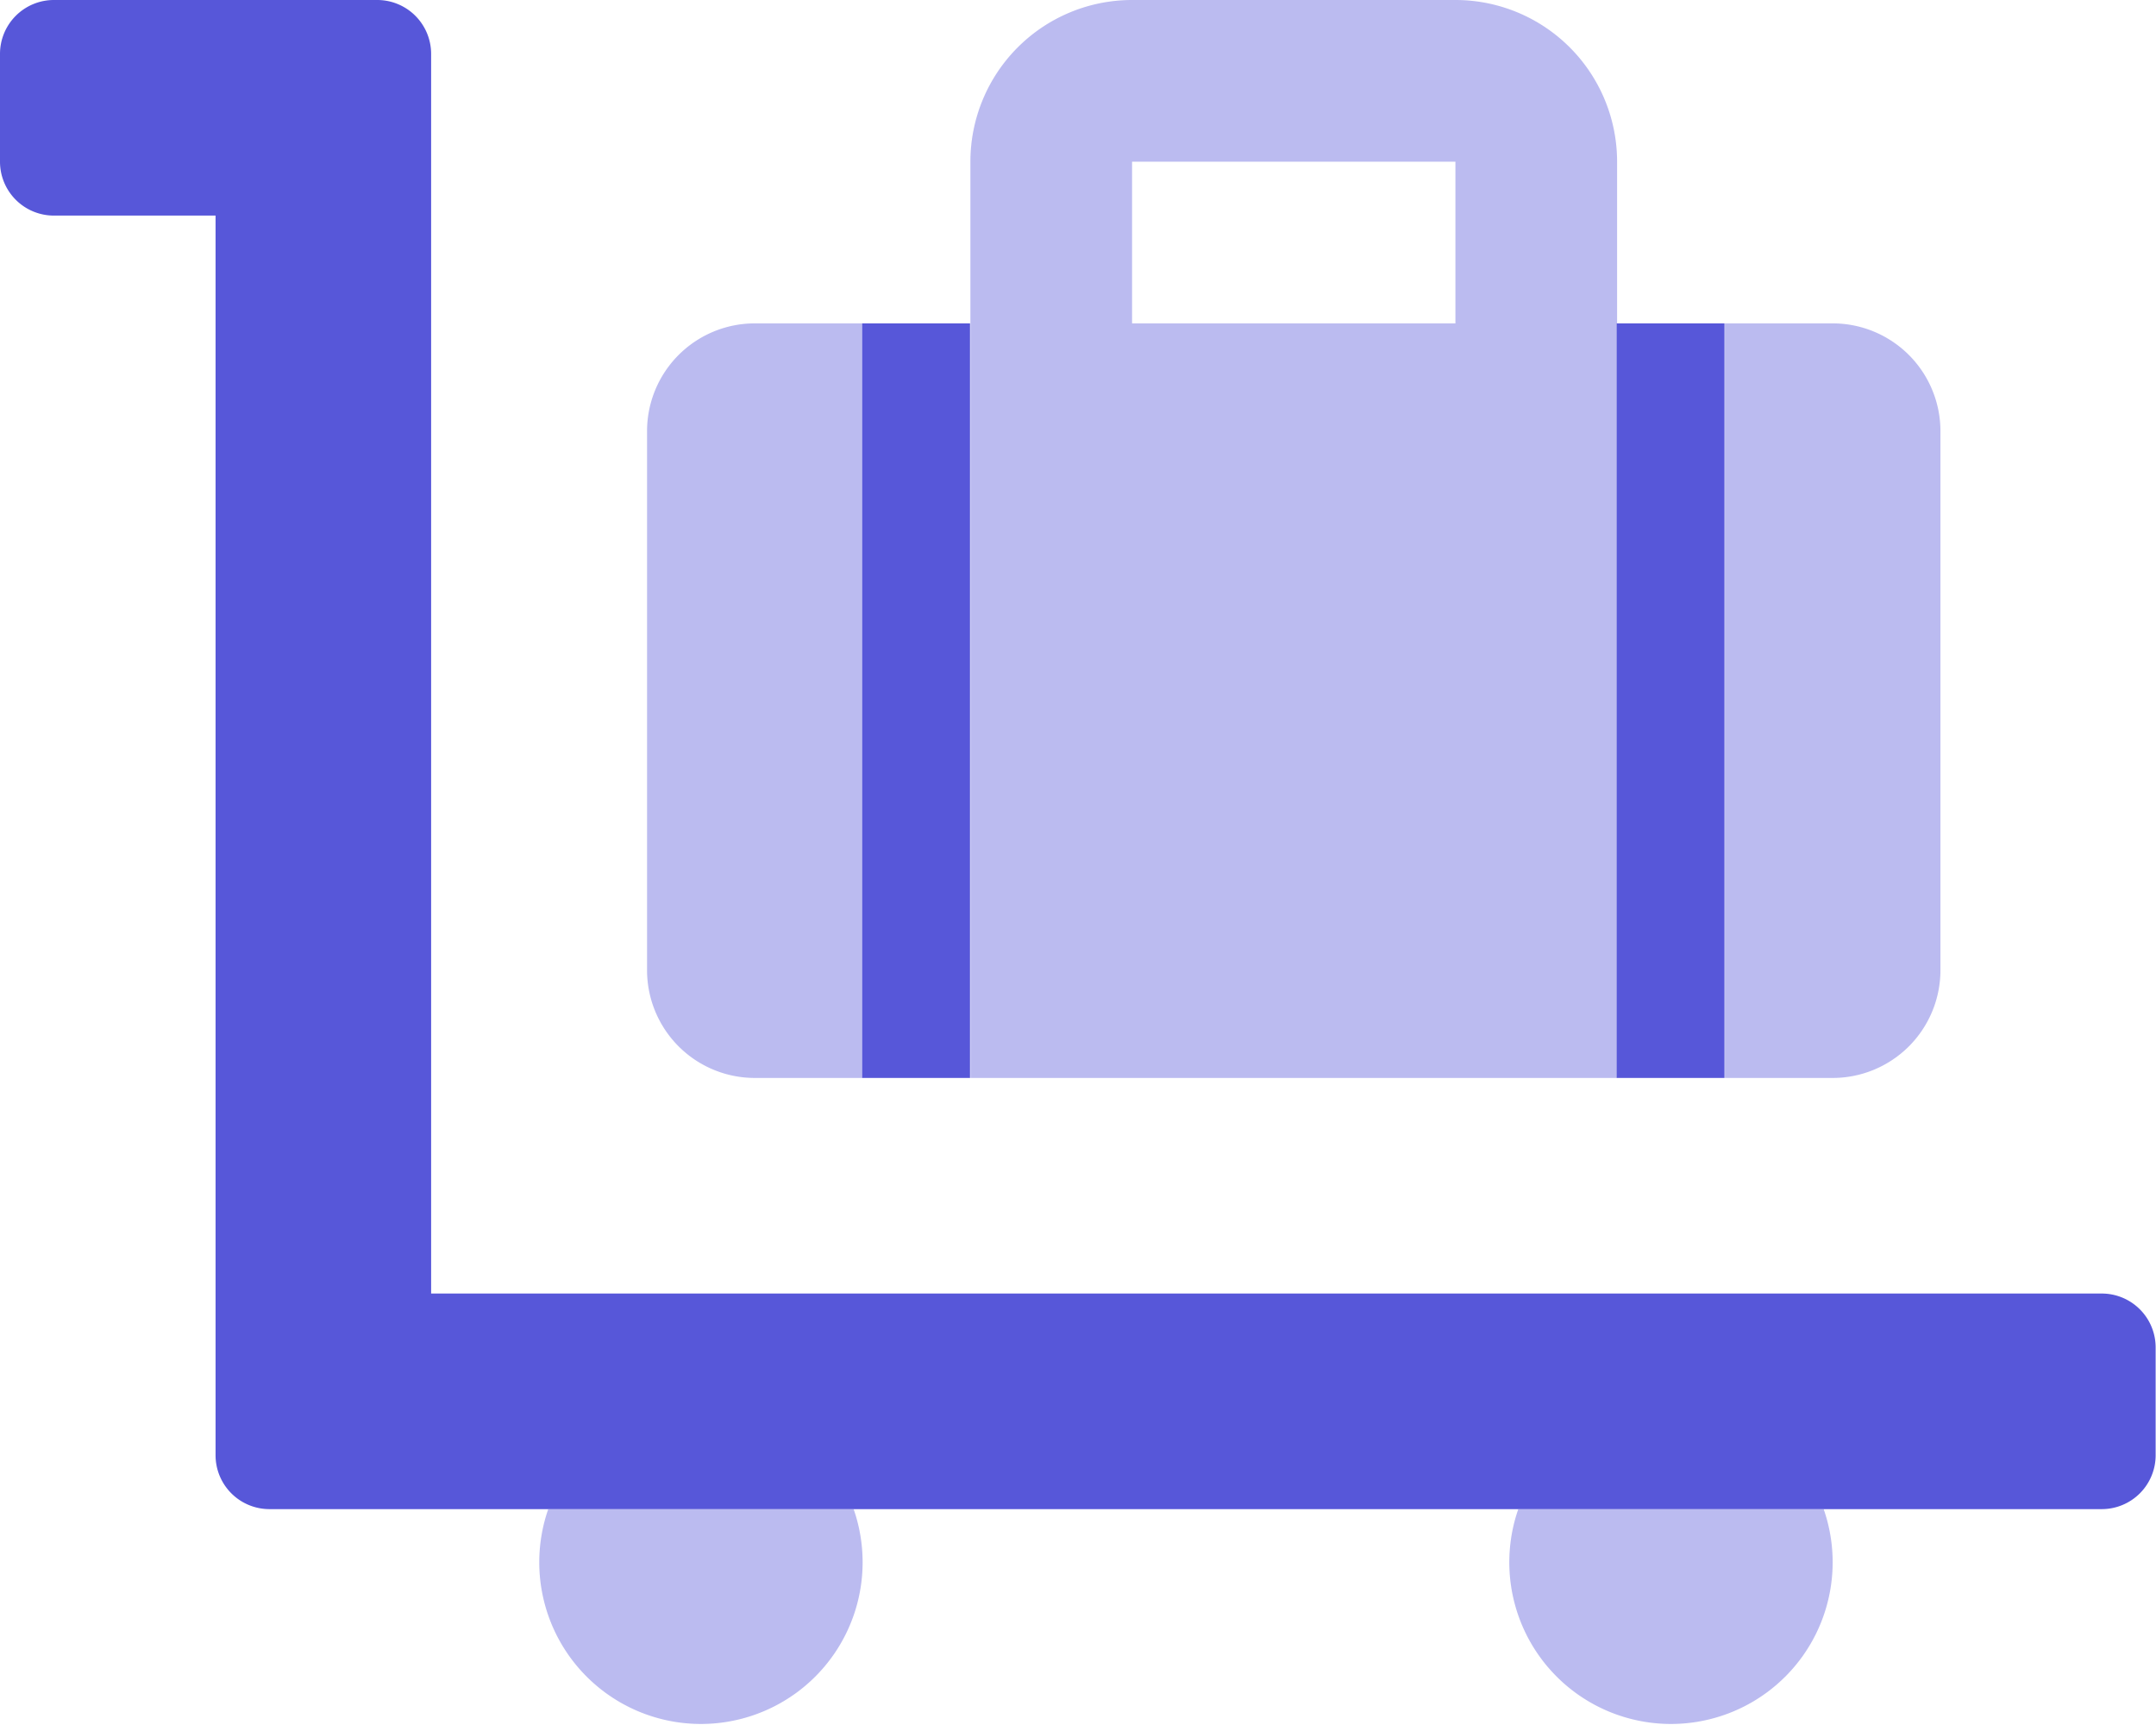
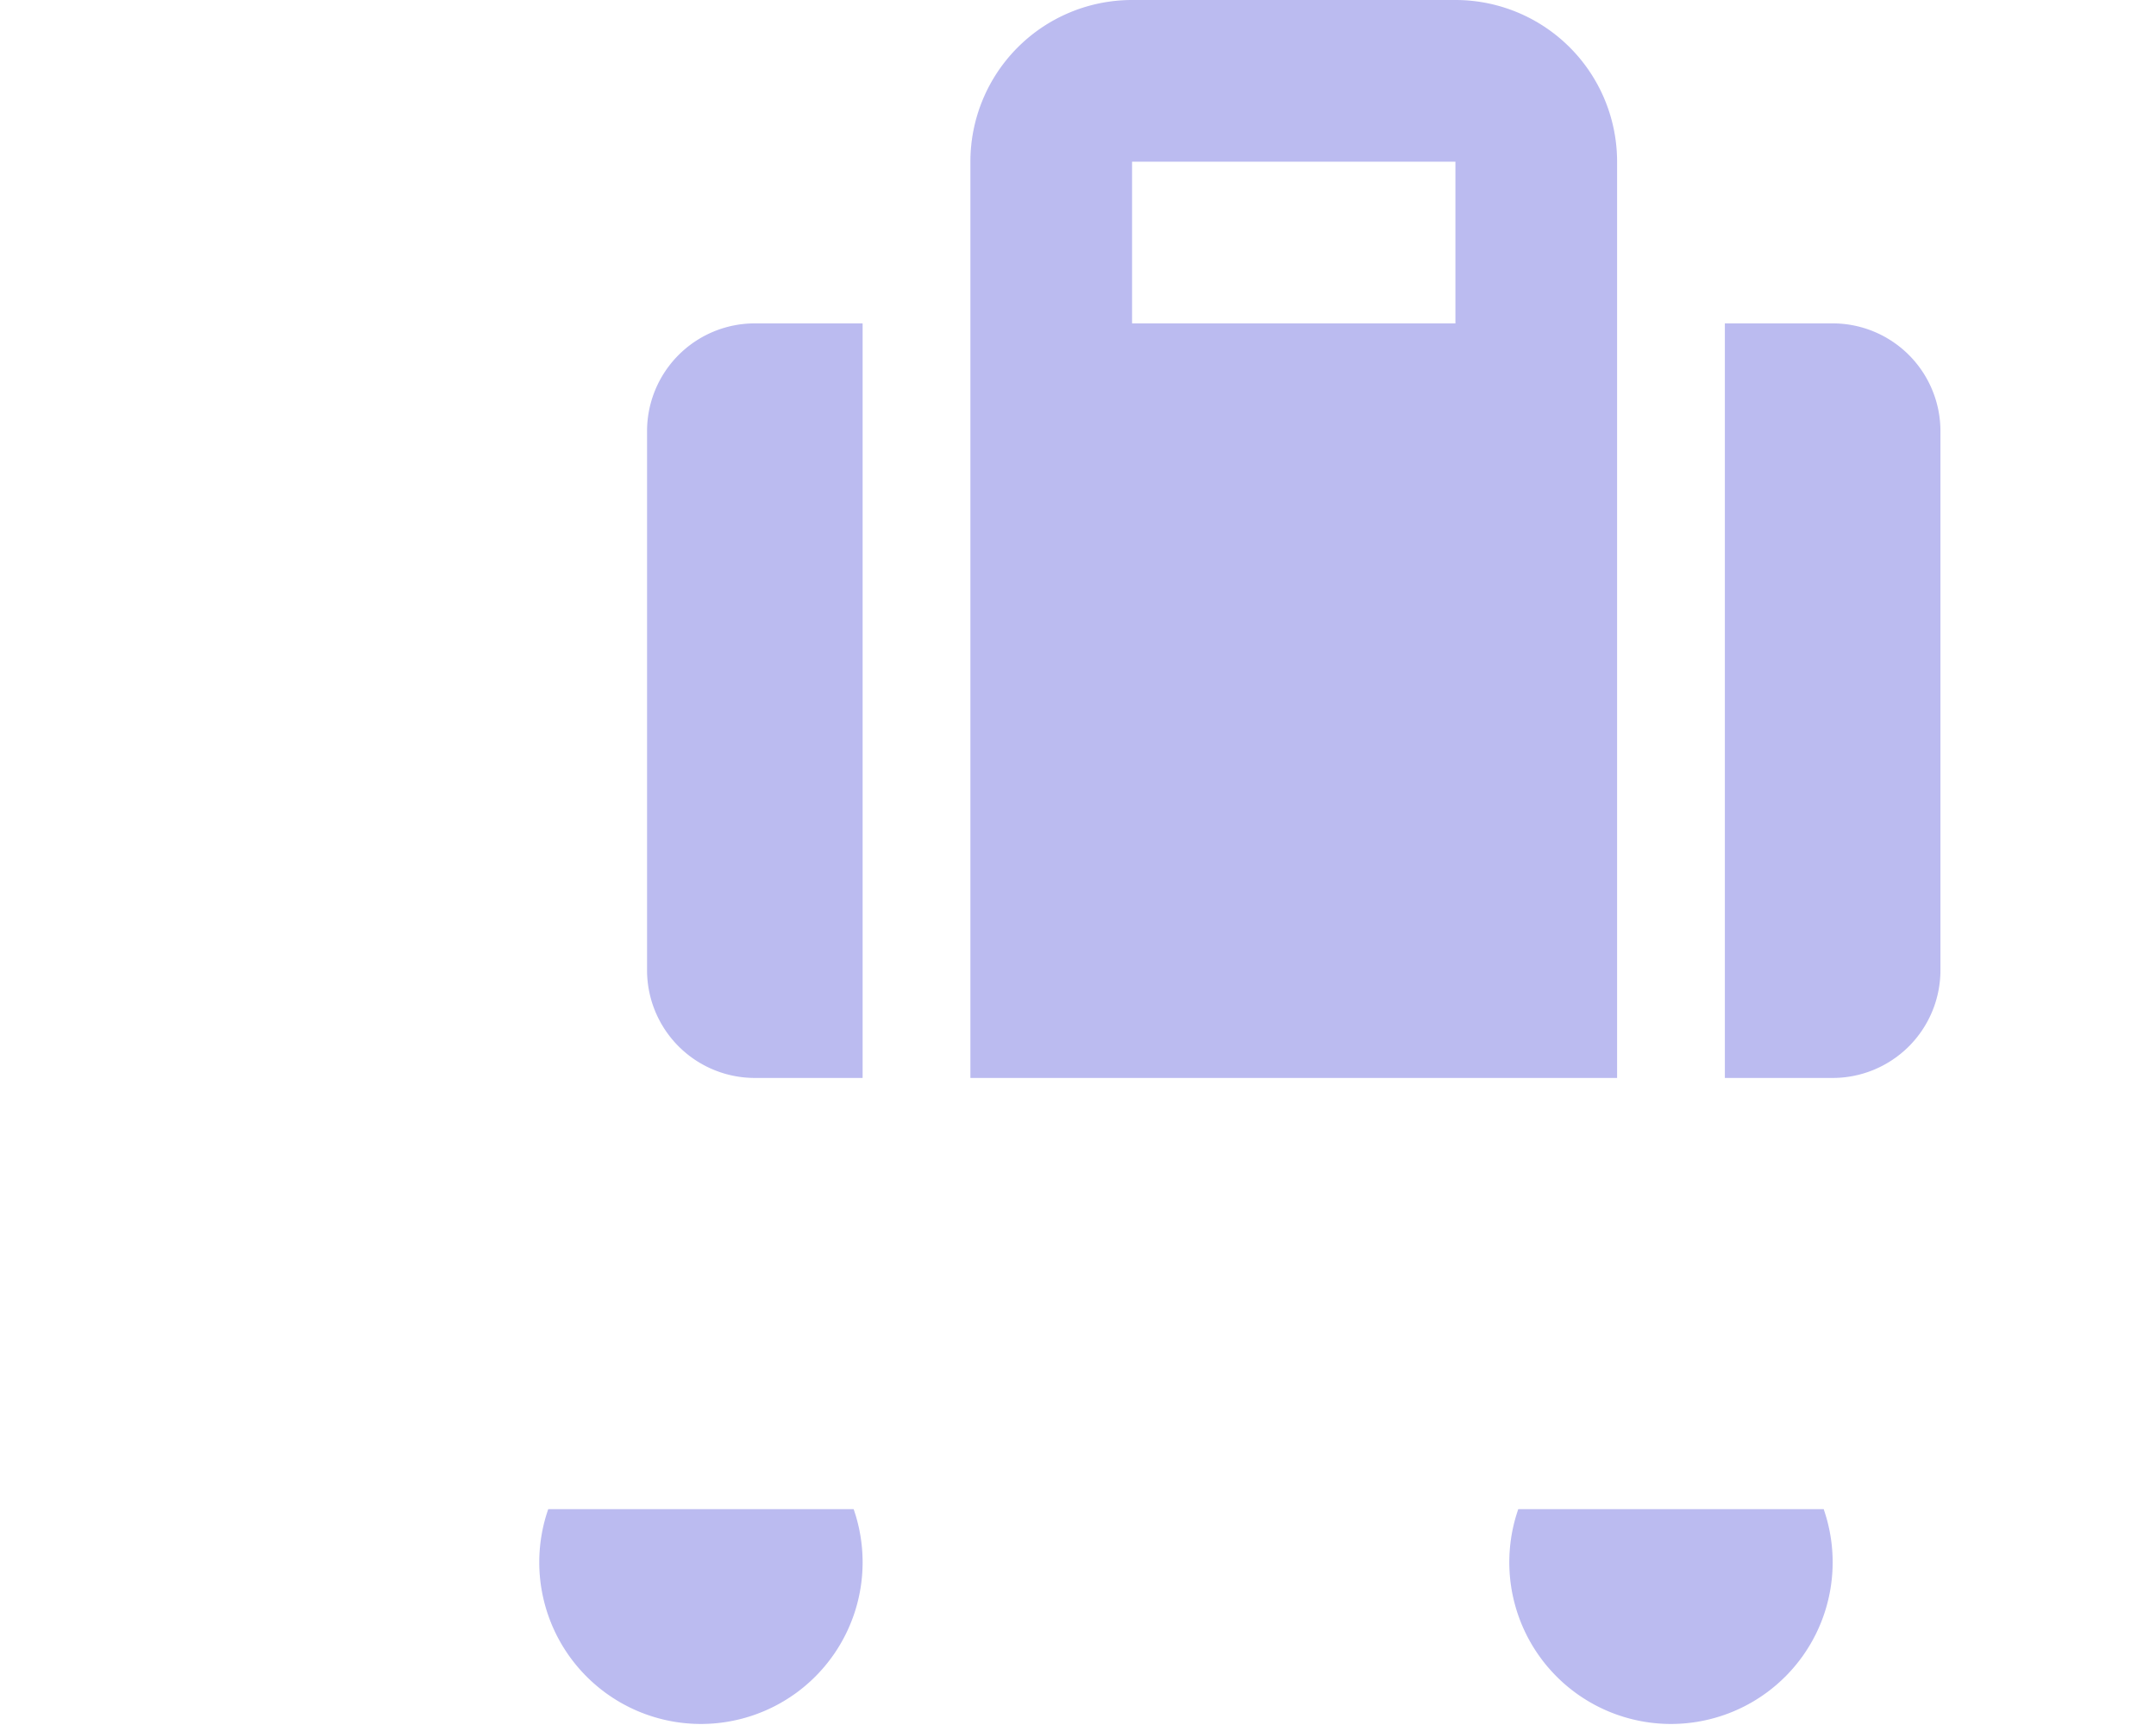
<svg xmlns="http://www.w3.org/2000/svg" width="24.004" height="19.202" viewBox="0 0 24.004 19.202">
  <path d="M172,1.8A1.8,1.8,0,0,0,170.2,0h-3.6a1.8,1.8,0,0,0-1.8,1.8V12H172Zm-1.8,1.8h-3.6V1.8h3.6Zm-9,1.2v6a1.2,1.2,0,0,0,1.2,1.2h1.2V3.6h-1.2A1.2,1.2,0,0,0,161.2,4.8Zm13.2-1.2h-1.2V12h1.2a1.2,1.2,0,0,0,1.2-1.2v-6A1.2,1.2,0,0,0,174.4,3.6Zm-3.5,13.2a1.8,1.8,0,1,0,3.4,0Zm-10.8,0a1.8,1.8,0,1,0,3.4,0Z" transform="translate(-153.996)" fill="#5757d9" opacity="0.4" />
-   <path d="M23.4,14.4H4.8V.6A.6.6,0,0,0,4.2,0H.6A.6.6,0,0,0,0,.6V1.8a.6.6,0,0,0,.6.6H2.4V16.2a.6.6,0,0,0,.6.6H23.4a.6.6,0,0,0,.6-.6V15A.6.6,0,0,0,23.4,14.4ZM10.8,3.6H9.6V12h1.2Zm8.4,0H18V12h1.2Z" transform="translate(0)" fill="#5757d9" />
</svg>